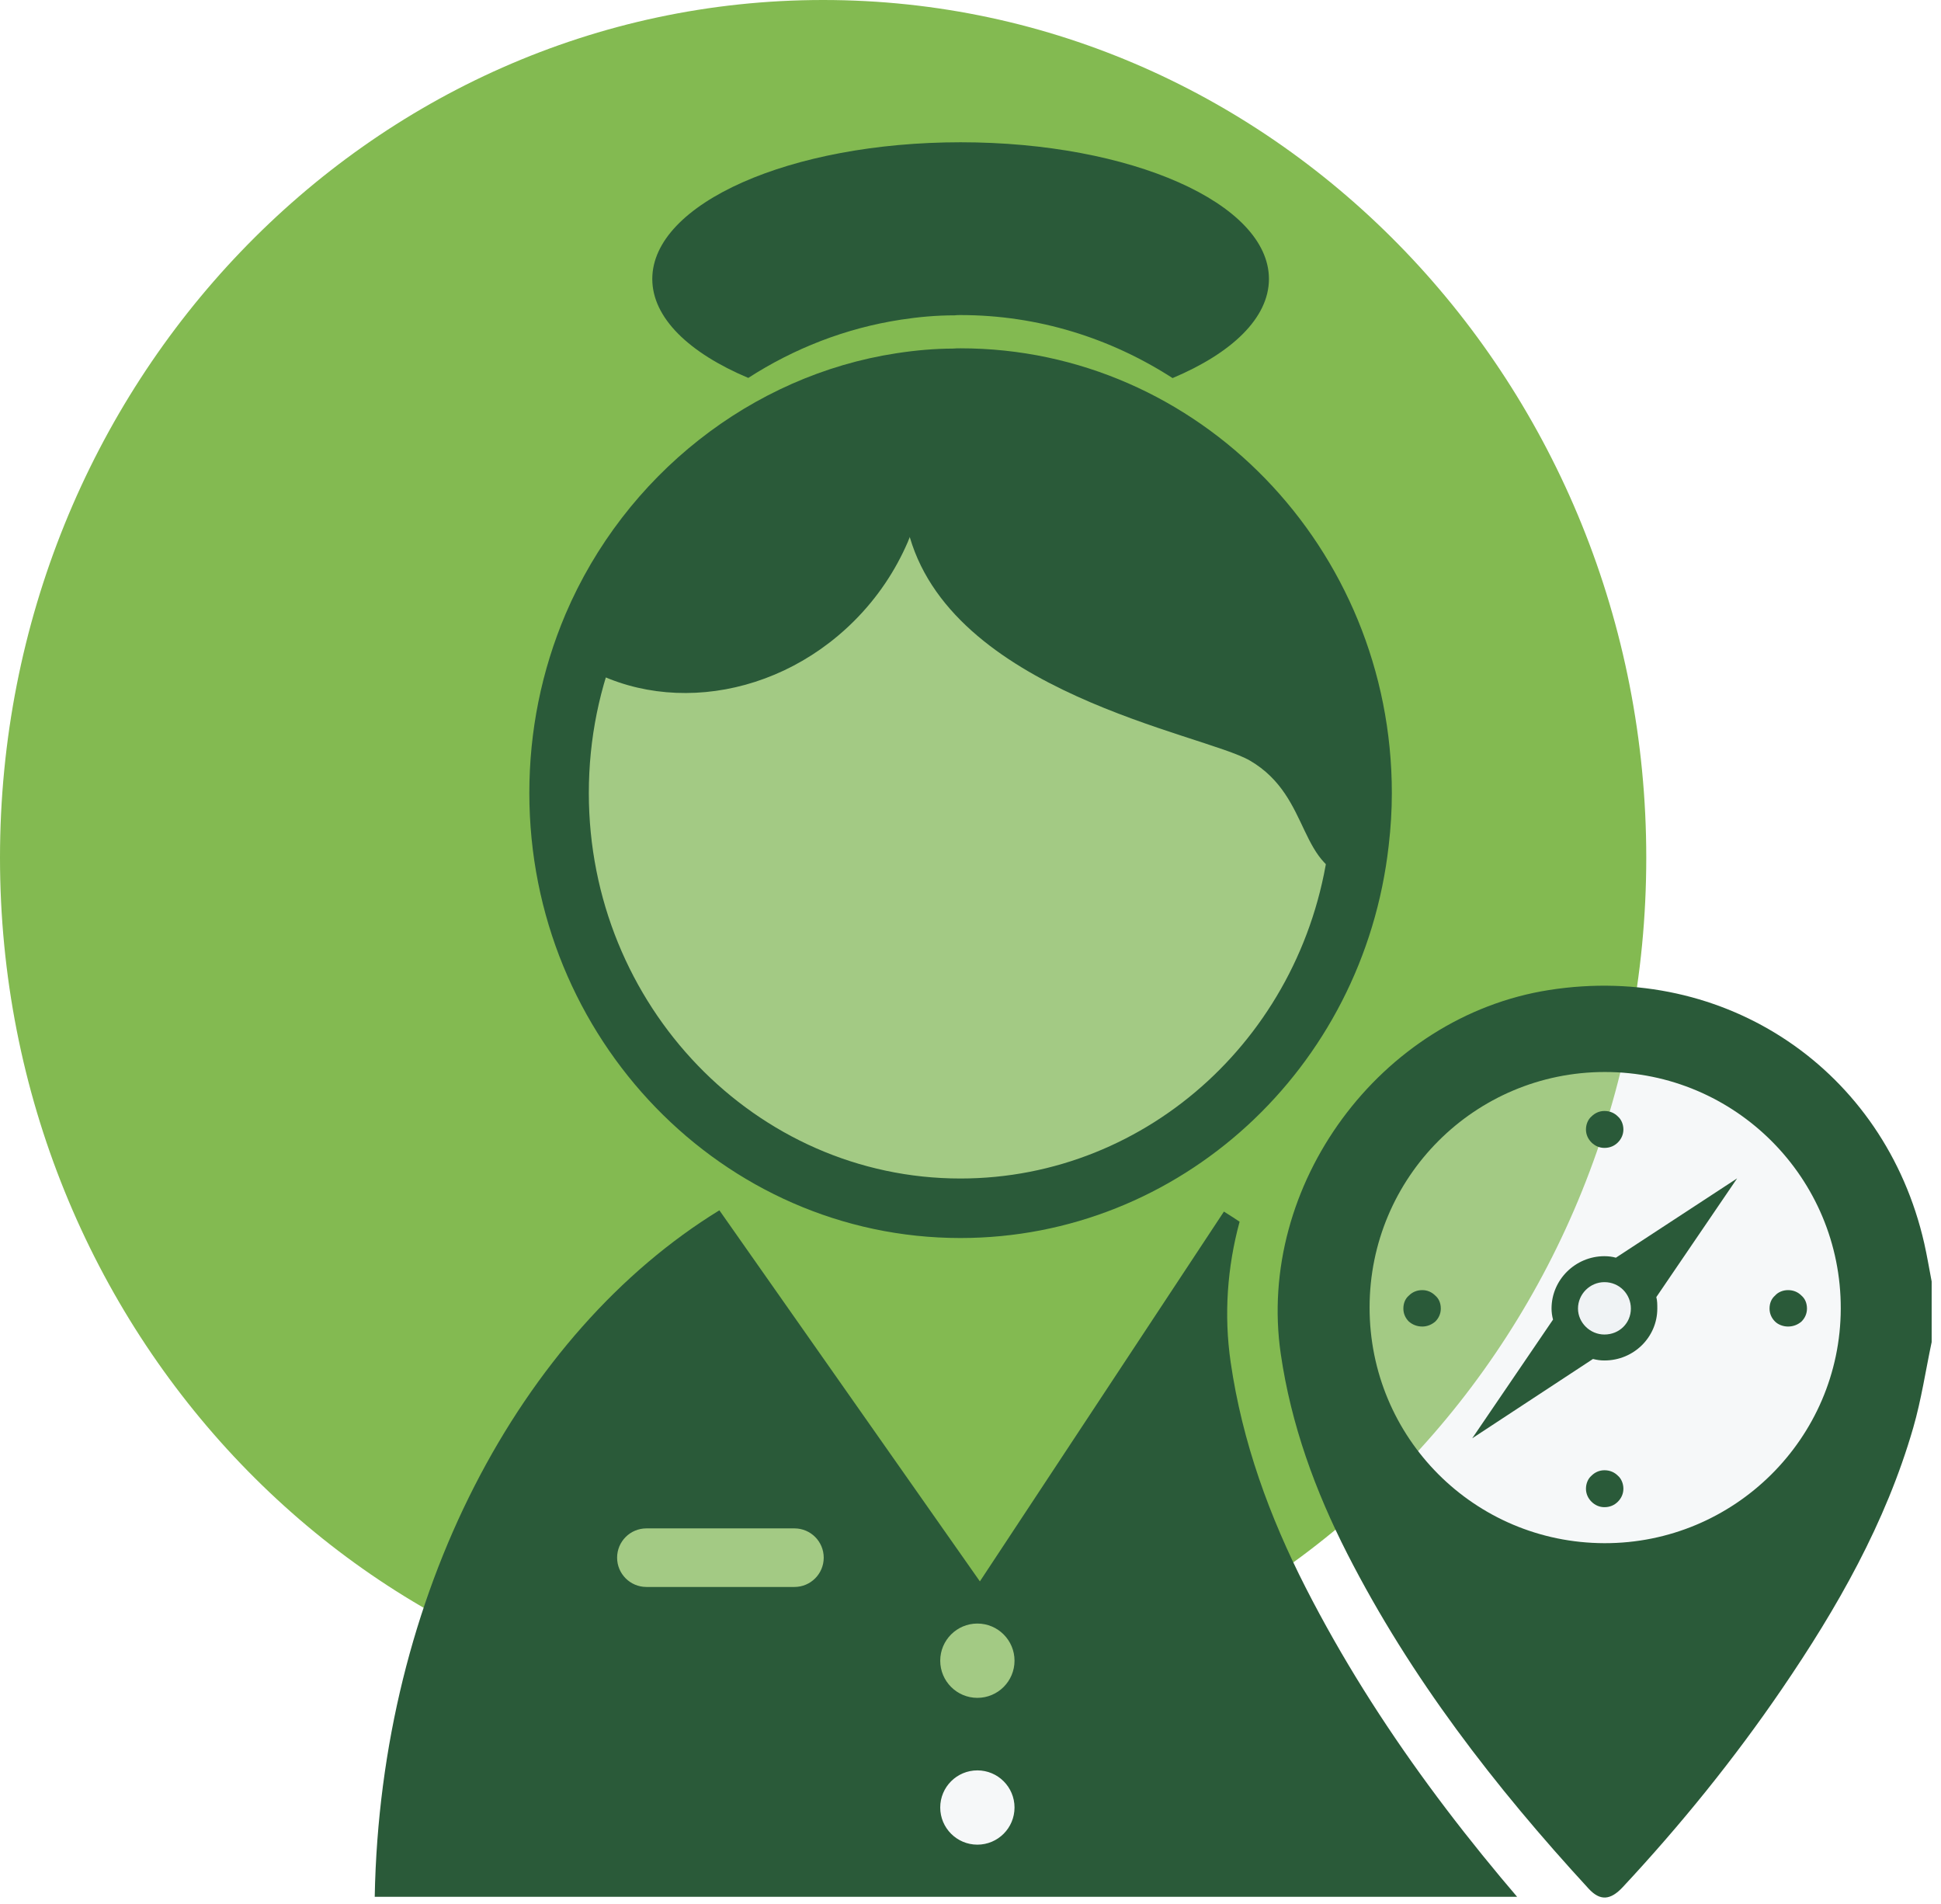
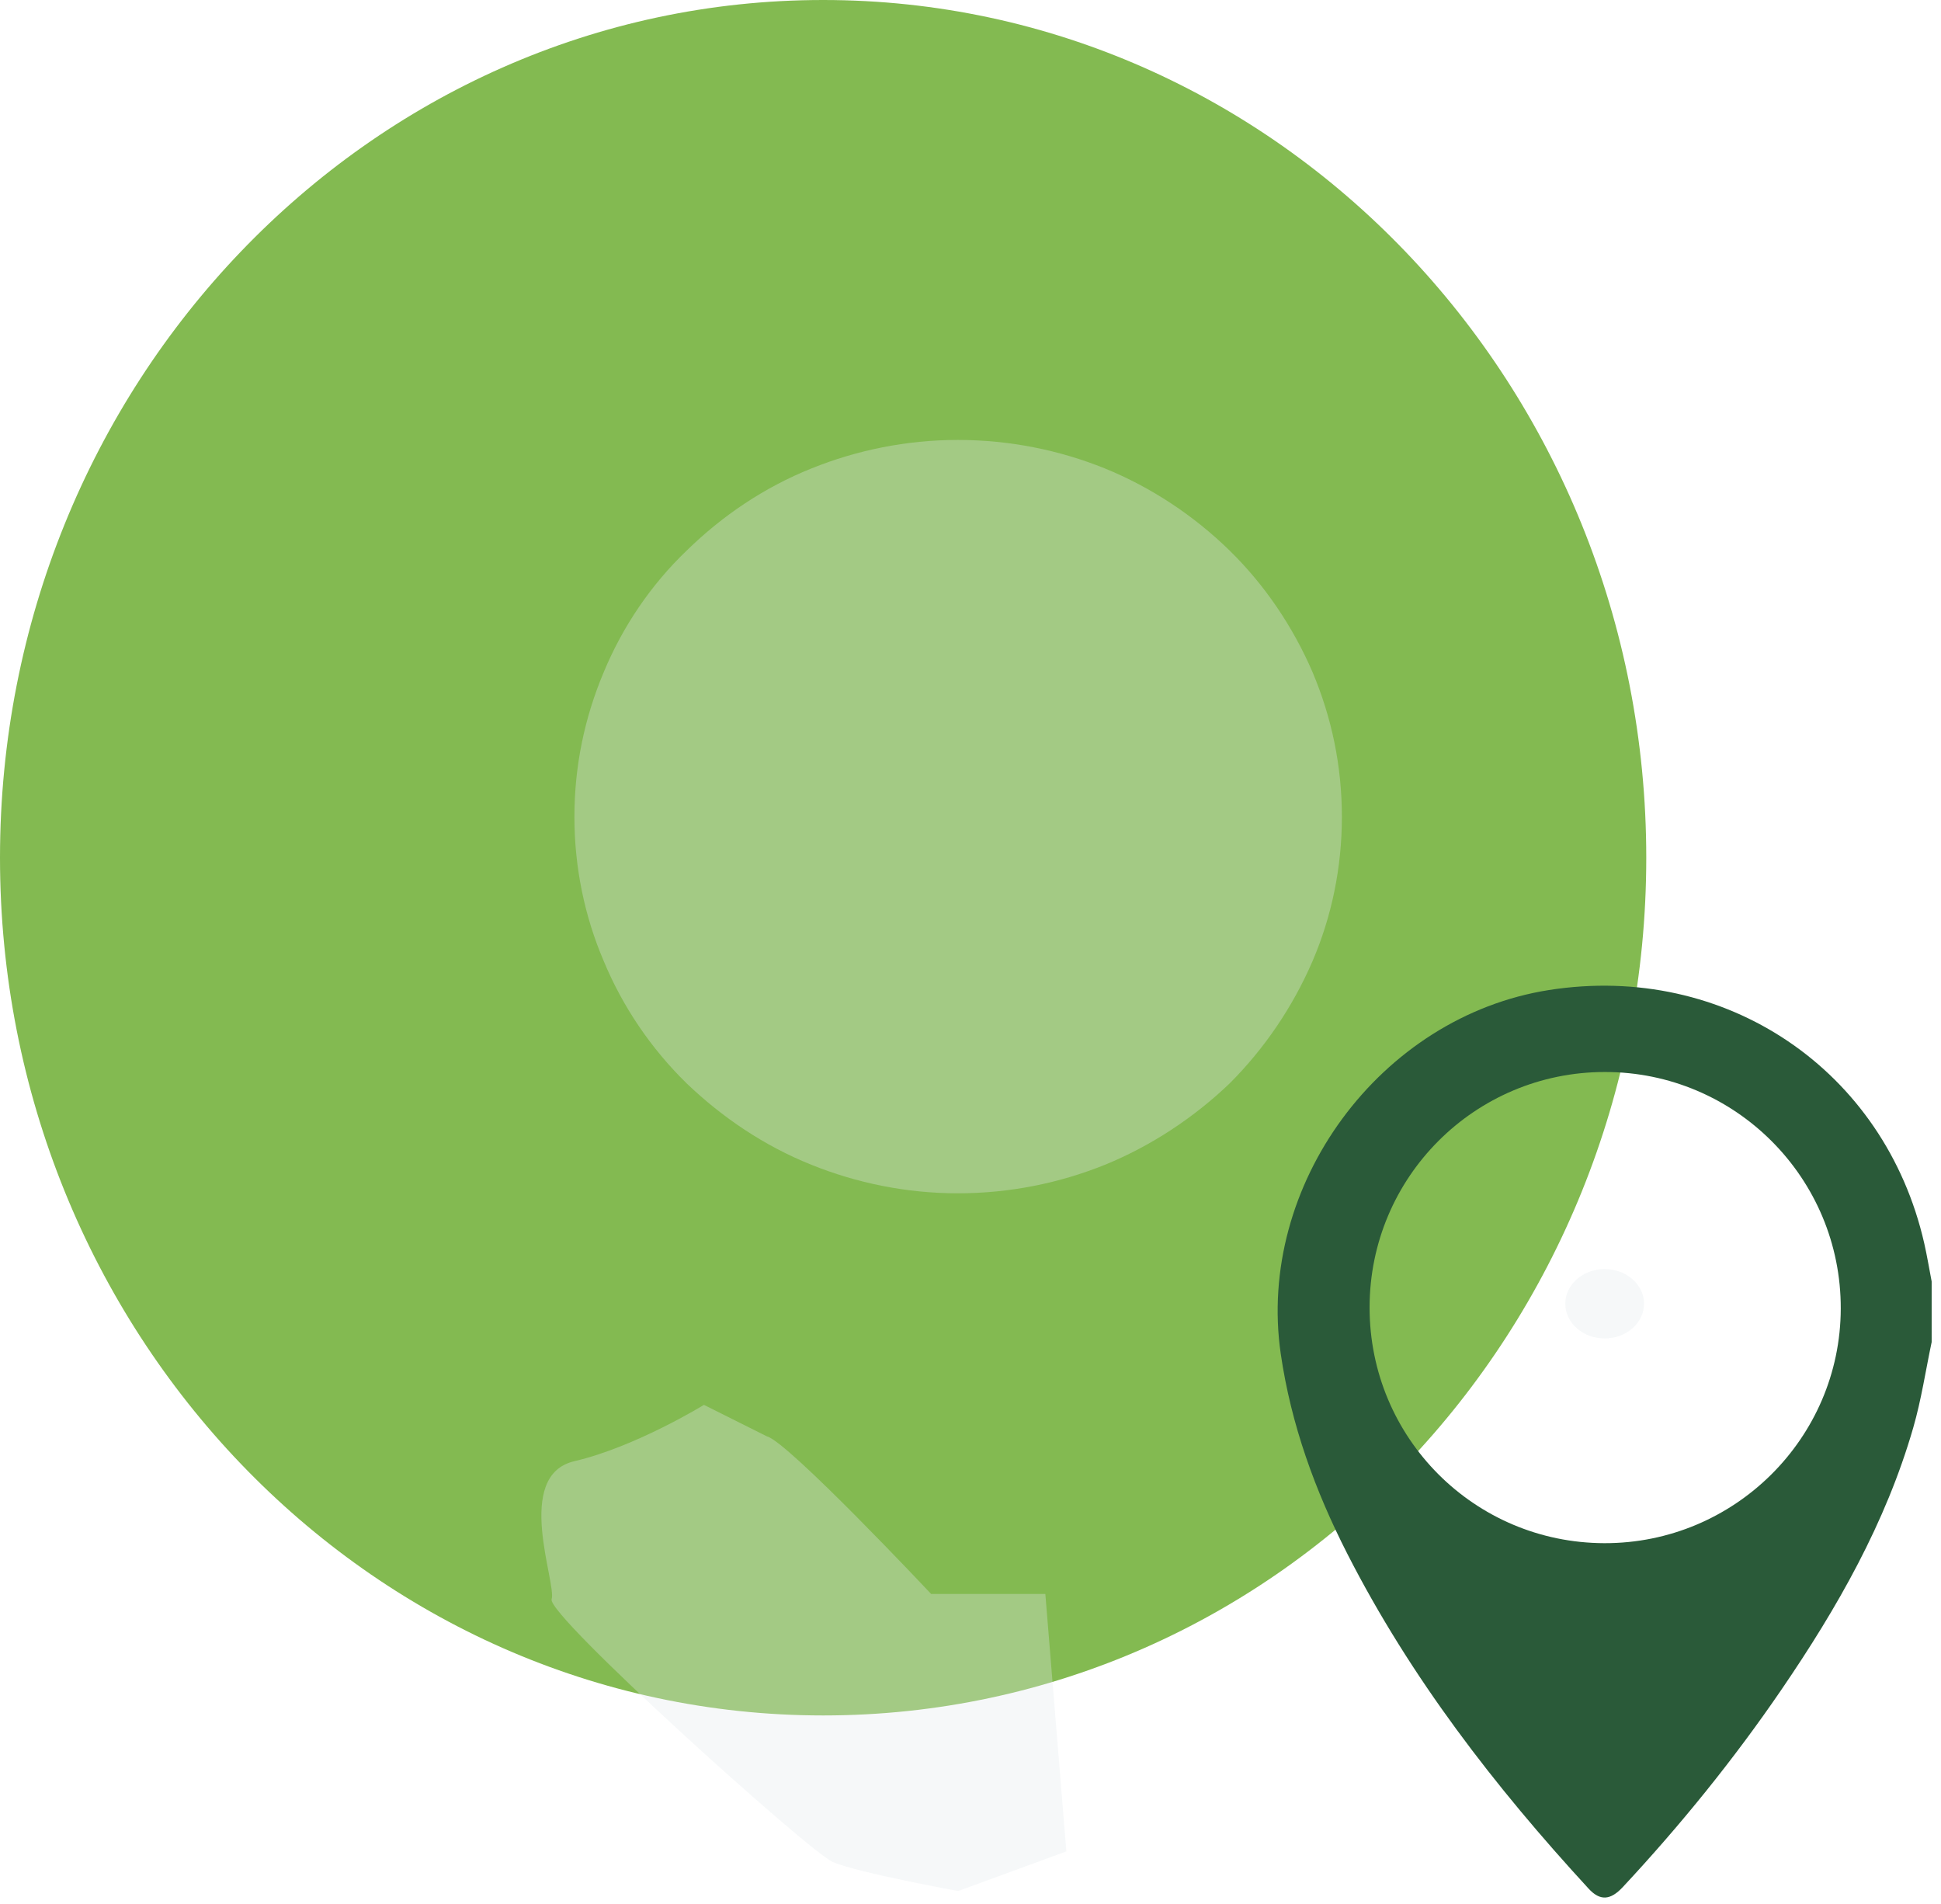
<svg xmlns="http://www.w3.org/2000/svg" xmlns:xlink="http://www.w3.org/1999/xlink" version="1.1" id="Message_And_Communication_Icons" x="0px" y="0px" width="595.279px" height="583.938px" viewBox="0 0 595.279 583.938" xml:space="preserve">
  <g>
    <g id="Chat_17_" transform="translate(-376.031 -40.142)">
      <g id="Group_8_17_">
        <path id="Path_9_17_" fill="#83BA51" d="M376.031,303.157c0-144.951,112.836-263.015,252.443-263.015     c139.611,0,252.445,118.062,252.445,263.015c0,144.954-112.197,263.017-252.445,263.017     C488.869,566.171,376.031,448.111,376.031,303.157L376.031,303.157z" />
      </g>
    </g>
    <g>
-       <path opacity="0.33" fill="#E5EBEE" d="M492.052,328.284c10.102,0,19.742,1.994,28.459,5.508    c9.031,3.674,17.291,9.185,24.177,15.911c6.732,6.58,12.24,14.694,16.061,23.565c3.673,8.723,5.664,18.052,5.664,27.997    c0,9.796-1.991,19.281-5.664,27.852c-3.82,8.866-9.328,16.98-16.061,23.707c-6.886,6.585-15.146,12.092-24.177,15.766    c-8.717,3.516-18.357,5.509-28.459,5.509c-9.94,0-19.582-1.993-28.3-5.509c-9.182-3.674-17.297-9.182-24.179-15.766    c-6.882-6.727-12.394-14.841-16.064-23.707c-3.669-8.57-5.661-18.056-5.661-27.852c0-9.945,1.992-19.274,5.661-27.997    c3.672-8.871,9.182-16.987,16.064-23.565c6.883-6.727,14.997-12.237,24.179-15.911    C472.47,330.278,482.112,328.284,492.052,328.284L492.052,328.284z" />
      <path opacity="0.33" fill="#E5EBEE" d="M293.729,134.902c16.003,0,31.276,3.158,45.091,8.729    c14.307,5.816,27.396,14.547,38.301,25.207c10.667,10.425,19.396,23.277,25.446,37.334c5.817,13.818,8.971,28.602,8.971,44.355    c0,15.522-3.151,30.545-8.971,44.123c-6.053,14.054-14.779,26.904-25.446,37.566c-10.905,10.427-23.994,19.154-38.301,24.975    c-13.812,5.568-29.088,8.729-45.091,8.729c-15.751,0-31.022-3.16-44.837-8.729c-14.542-5.818-27.397-14.547-38.303-24.975    c-10.908-10.662-19.636-23.516-25.454-37.566c-5.812-13.578-8.97-28.601-8.97-44.123c0-15.758,3.156-30.537,8.97-44.355    c5.818-14.057,14.546-26.909,25.454-37.334c10.903-10.66,23.761-19.391,38.303-25.207    C262.706,138.062,277.978,134.902,293.729,134.902L293.729,134.902z" />
      <path fill="#2A5A39" d="M592.414,411.539c-1.853,8.771-3.173,17.693-5.655,26.28c-8.438,29.211-23.319,55.279-40.344,80.198    c-14.665,21.471-30.999,41.627-48.725,60.646c-3.807,4.087-6.979,4.286-10.475,0.487c-28.762-31.267-54.592-64.66-73.993-102.661    c-9.894-19.389-17.266-39.608-20.429-61.326c-7.524-51.727,30.469-103.45,82.271-111.577    c54.127-8.496,102.987,24.481,115.085,77.708c0.875,3.86,1.514,7.77,2.264,11.655    C592.414,399.148,592.414,405.343,592.414,411.539z M420.034,400.904c-0.023,39.948,32.084,72.196,71.987,72.302    c39.849,0.107,72.397-32.16,72.515-71.888c0.125-40.049-32.341-72.613-72.363-72.596    C452.302,328.738,420.055,361.006,420.034,400.904z" />
      <g>
        <path opacity="0.33" fill="#E5EBEE" d="M504.209,399.788c0,5.874-5.411,10.636-12.077,10.636     c-6.672,0-12.079-4.762-12.079-10.636c0-5.875,5.407-10.638,12.079-10.638C498.798,389.15,504.209,393.913,504.209,399.788z" />
-         <path fill="#2A5A39" d="M492.052,385.202c-8.87,0-16.215,7.188-16.215,16.063c0,1.074,0.155,2.295,0.461,3.373l-24.79,36.409     l37.035-24.325c1.224,0.306,2.291,0.459,3.511,0.459c9.033,0,16.219-7.188,16.219-15.914c0-1.219,0-2.447-0.304-3.517     l24.787-36.413l-37.181,24.326C494.505,385.354,493.278,385.202,492.052,385.202L492.052,385.202z M486.393,456.501     c0-1.532,0.616-3.062,1.684-3.98c1.076-1.067,2.45-1.677,3.976-1.677c1.687,0,3.068,0.609,4.134,1.677     c1.065,0.918,1.684,2.448,1.684,3.98c0,1.529-0.618,2.907-1.684,3.978c-1.067,1.072-2.449,1.687-4.134,1.687     c-1.525,0-2.899-0.614-3.976-1.687C487.01,459.408,486.393,458.03,486.393,456.501L486.393,456.501z M486.393,346.339     c0-1.528,0.616-3.058,1.684-3.976c1.076-1.071,2.45-1.687,3.976-1.687c1.687,0,3.068,0.615,4.134,1.687     c1.065,0.918,1.684,2.447,1.684,3.976c0,1.533-0.618,2.906-1.684,3.981c-1.067,1.067-2.449,1.678-4.134,1.678     c-1.525,0-2.899-0.61-3.976-1.678C487.01,349.245,486.393,347.874,486.393,346.339L486.393,346.339z M436.211,395.607     c1.529,0,2.904,0.608,3.977,1.682c1.076,0.916,1.686,2.298,1.686,3.977c0,1.532-0.609,2.912-1.686,3.979     c-1.072,0.921-2.447,1.53-3.977,1.53c-1.687,0-3.063-0.61-4.131-1.53c-1.077-1.066-1.686-2.446-1.686-3.979     c0-1.679,0.608-3.061,1.686-3.977C433.147,396.215,434.524,395.607,436.211,395.607L436.211,395.607z M548.358,395.607     c1.688,0,3.063,0.608,4.133,1.682c1.07,0.916,1.684,2.298,1.684,3.977c0,1.532-0.613,2.912-1.684,3.979     c-1.072,0.921-2.446,1.53-4.133,1.53c-1.523,0-3.057-0.61-3.975-1.53c-1.077-1.066-1.688-2.446-1.688-3.979     c0-1.679,0.611-3.061,1.688-3.977C545.302,396.215,546.836,395.607,548.358,395.607L548.358,395.607z M500.167,401.266     c0,4.441-3.521,7.954-8.113,7.954c-4.433,0-8.105-3.666-8.105-7.954c0-4.438,3.673-8.104,8.105-8.104     C496.645,393.161,500.167,396.827,500.167,401.266L500.167,401.266z" />
      </g>
      <path opacity="0.33" fill="#E5EBEE" d="M235.221,440.461c6.439,1.611,50.359,48.326,50.359,48.326    h35.015l6.442,78.932l-33.187,12.152c0,0-31.307-5.71-38.527-8.932c-7.219-3.223-87.761-75.709-86.148-80.541    c1.608-4.834-11.791-37.955,6.989-42.336c18.783-4.379,39.726-17.268,39.726-17.268L235.221,440.461z" />
      <g>
        <g>
          <g>
            <defs>
-               <path id="SVGID_1_" d="M483.851,602.58c-32.415-35.236-61.531-72.881-83.396-115.71        c-11.152-21.858-19.467-44.646-23.023-69.128c-8.485-58.301,34.338-116.602,92.725-125.762        c6.495-1.021,12.919-1.504,19.237-1.494V43.625H21.263v571.381h468.13v-9.372C487.551,605.641,485.742,604.636,483.851,602.58        z" />
-             </defs>
+               </defs>
            <clipPath id="SVGID_2_">
              <use xlink:href="#SVGID_1_" overflow="visible" />
            </clipPath>
            <g clip-path="url(#SVGID_2_)">
              <path fill="#2A5A39" d="M375.361,371.527l-74.842,113.394l-79.896-113.789c-60.999,37.461-103.982,117.765-105.699,210.509        h365.485C478.698,489.229,436.016,409.158,375.361,371.527z M243.656,486.63h-45.409c-4.968,0-8.989-4.021-8.989-8.979        c0-4.957,4.021-8.979,8.989-8.979h45.409c4.946,0,8.969,4.02,8.969,8.979S248.603,486.63,243.656,486.63z M299.75,565.654        c-6.291,0-11.394-5.104-11.394-11.392c0-6.291,5.104-11.385,11.394-11.385c6.285,0,11.39,5.095,11.39,11.385        C311.138,560.553,306.035,565.654,299.75,565.654z M299.75,520.637c-6.291,0-11.394-5.104-11.394-11.393        c0-6.285,5.104-11.392,11.394-11.392c6.285,0,11.39,5.104,11.39,11.392C311.138,515.533,306.035,520.637,299.75,520.637z" />
              <g>
                <g>
                  <path fill="#2A5A39" d="M359.614,115.936c-18.884-12.176-41.133-19.324-65.049-19.324c-0.578,0-1.251,0-1.835,0.086          c-5.559,0-11.031,0.496-16.428,1.326c-16.992,2.604-32.832,8.842-46.813,17.863c-18.109-7.629-29.44-18.384-29.44-30.342          c0-23.152,42.337-41.92,94.556-41.92c52.233,0,94.562,18.768,94.562,41.92C389.161,97.521,377.772,108.293,359.614,115.936" />
                </g>
                <g>
                  <path fill="#2A5A39" d="M162.34,243.186c0-19.008,3.729-37.463,11.104-54.883c18.164-42.547,57.058-73.189,101.467-79.979          c6.128-0.939,11.807-1.41,17.354-1.436c0.767-0.066,1.57-0.08,2.293-0.08c72.954,0,132.302,61.178,132.302,136.375          c0,5.244-0.311,10.524-0.966,16.121c-7.742,68.6-64.213,120.328-131.336,120.328          C221.651,379.634,162.34,318.42,162.34,243.186z M293.996,125.057l-1.259,0.092c-4.761,0-9.685,0.396-15.062,1.221          c-38.229,5.848-71.733,32.32-87.428,69.074c-6.41,15.131-9.661,31.191-9.661,47.743          c0,65.173,51.136,118.194,113.971,118.194c57.826,0,106.494-44.761,113.197-104.146c0.577-4.922,0.854-9.516,0.854-14.048          c0-65.138-51.161-118.124-114.051-118.124c-0.211,0-0.448-0.004-0.543-0.004C294.01,125.057,294.01,125.057,293.996,125.057          z" />
                </g>
                <g>
                  <path fill="#2A5A39" d="M265.929,124.607c-42.34,6.475-77.699,35.277-94.465,74.545          c25.237,20.58,64.585,17.178,90.554-8.804c7.223-7.228,12.617-15.438,16.359-24.074c5.972-14.024,7.384-29.131,3.981-42.994          L265.929,124.607z" />
                </g>
                <g>
-                   <path fill="#2A5A39" d="M282.713,116.025c0.637-0.09,1.345-0.09,1.972-0.09c73.521,0,133.06,61.504,133.06,137.442          c0,5.565-0.356,10.942-0.994,16.319c-19.198-2.537-14.021-25.168-33.407-36.459c-14.19-8.264-92.646-20.834-104.927-70.773          c-7.176-15.062-11.664-30.309-13.463-45.008L282.713,116.025z" />
-                 </g>
+                   </g>
              </g>
            </g>
          </g>
        </g>
      </g>
    </g>
  </g>
</svg>